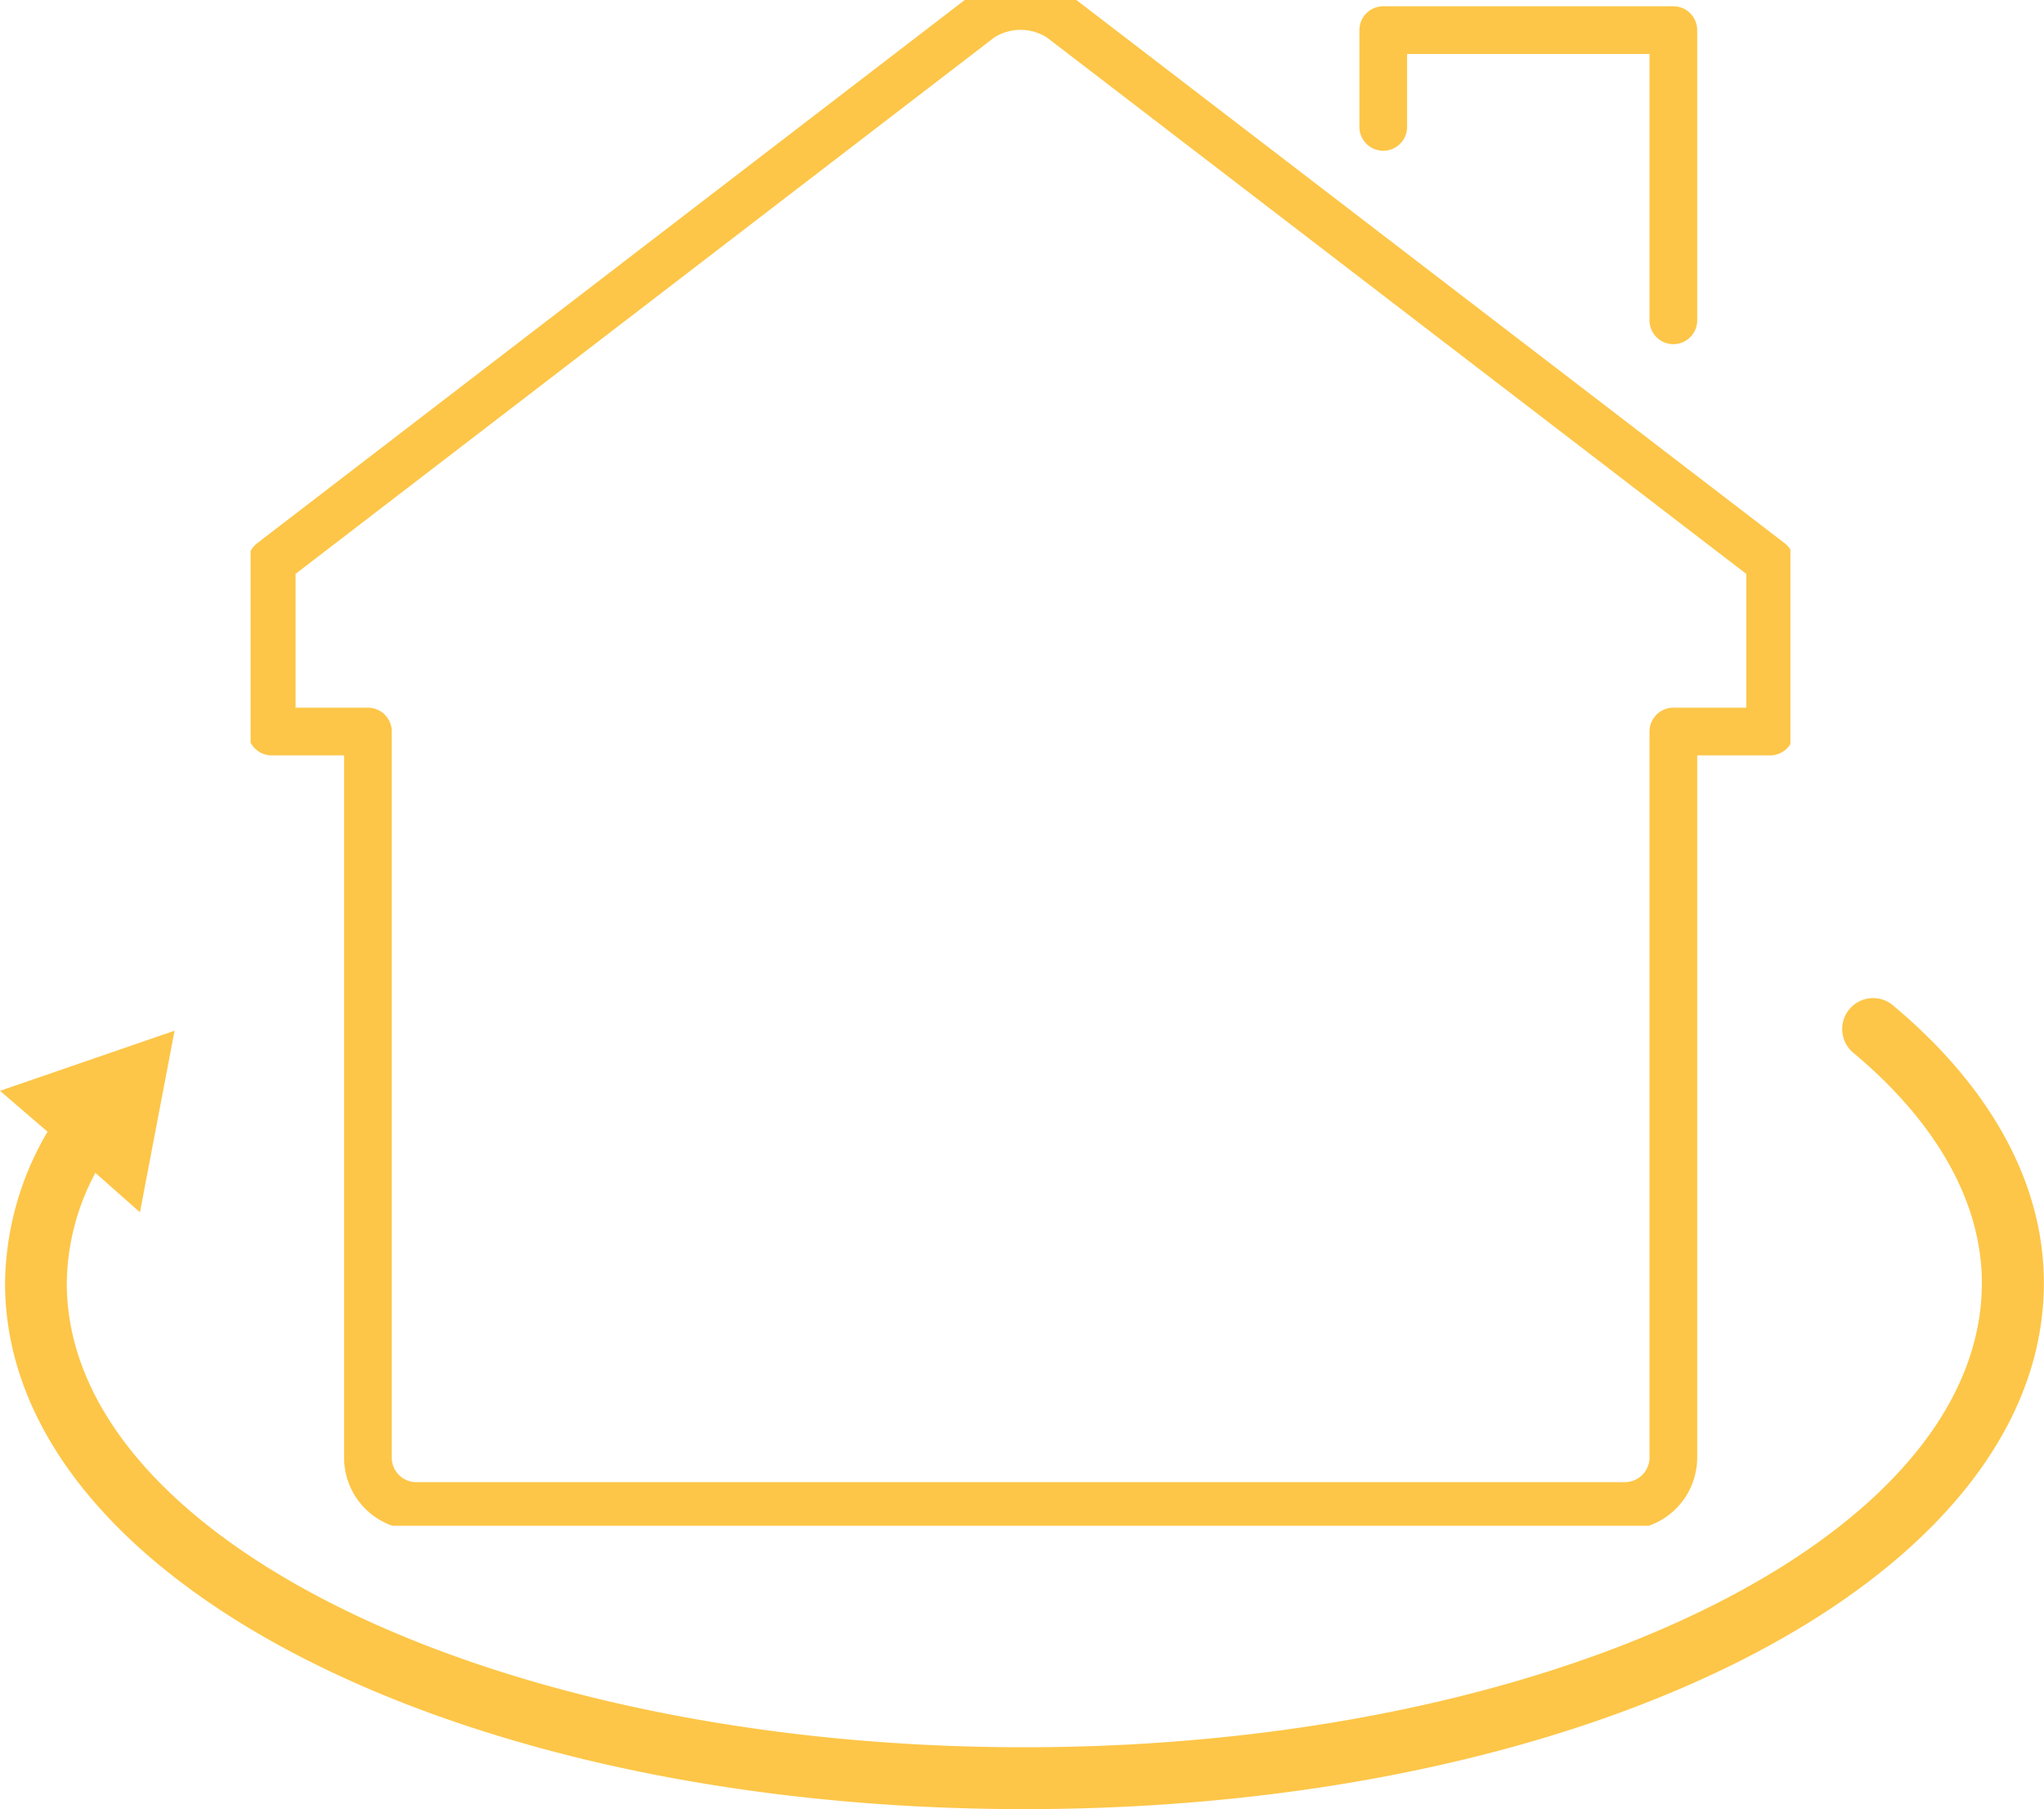
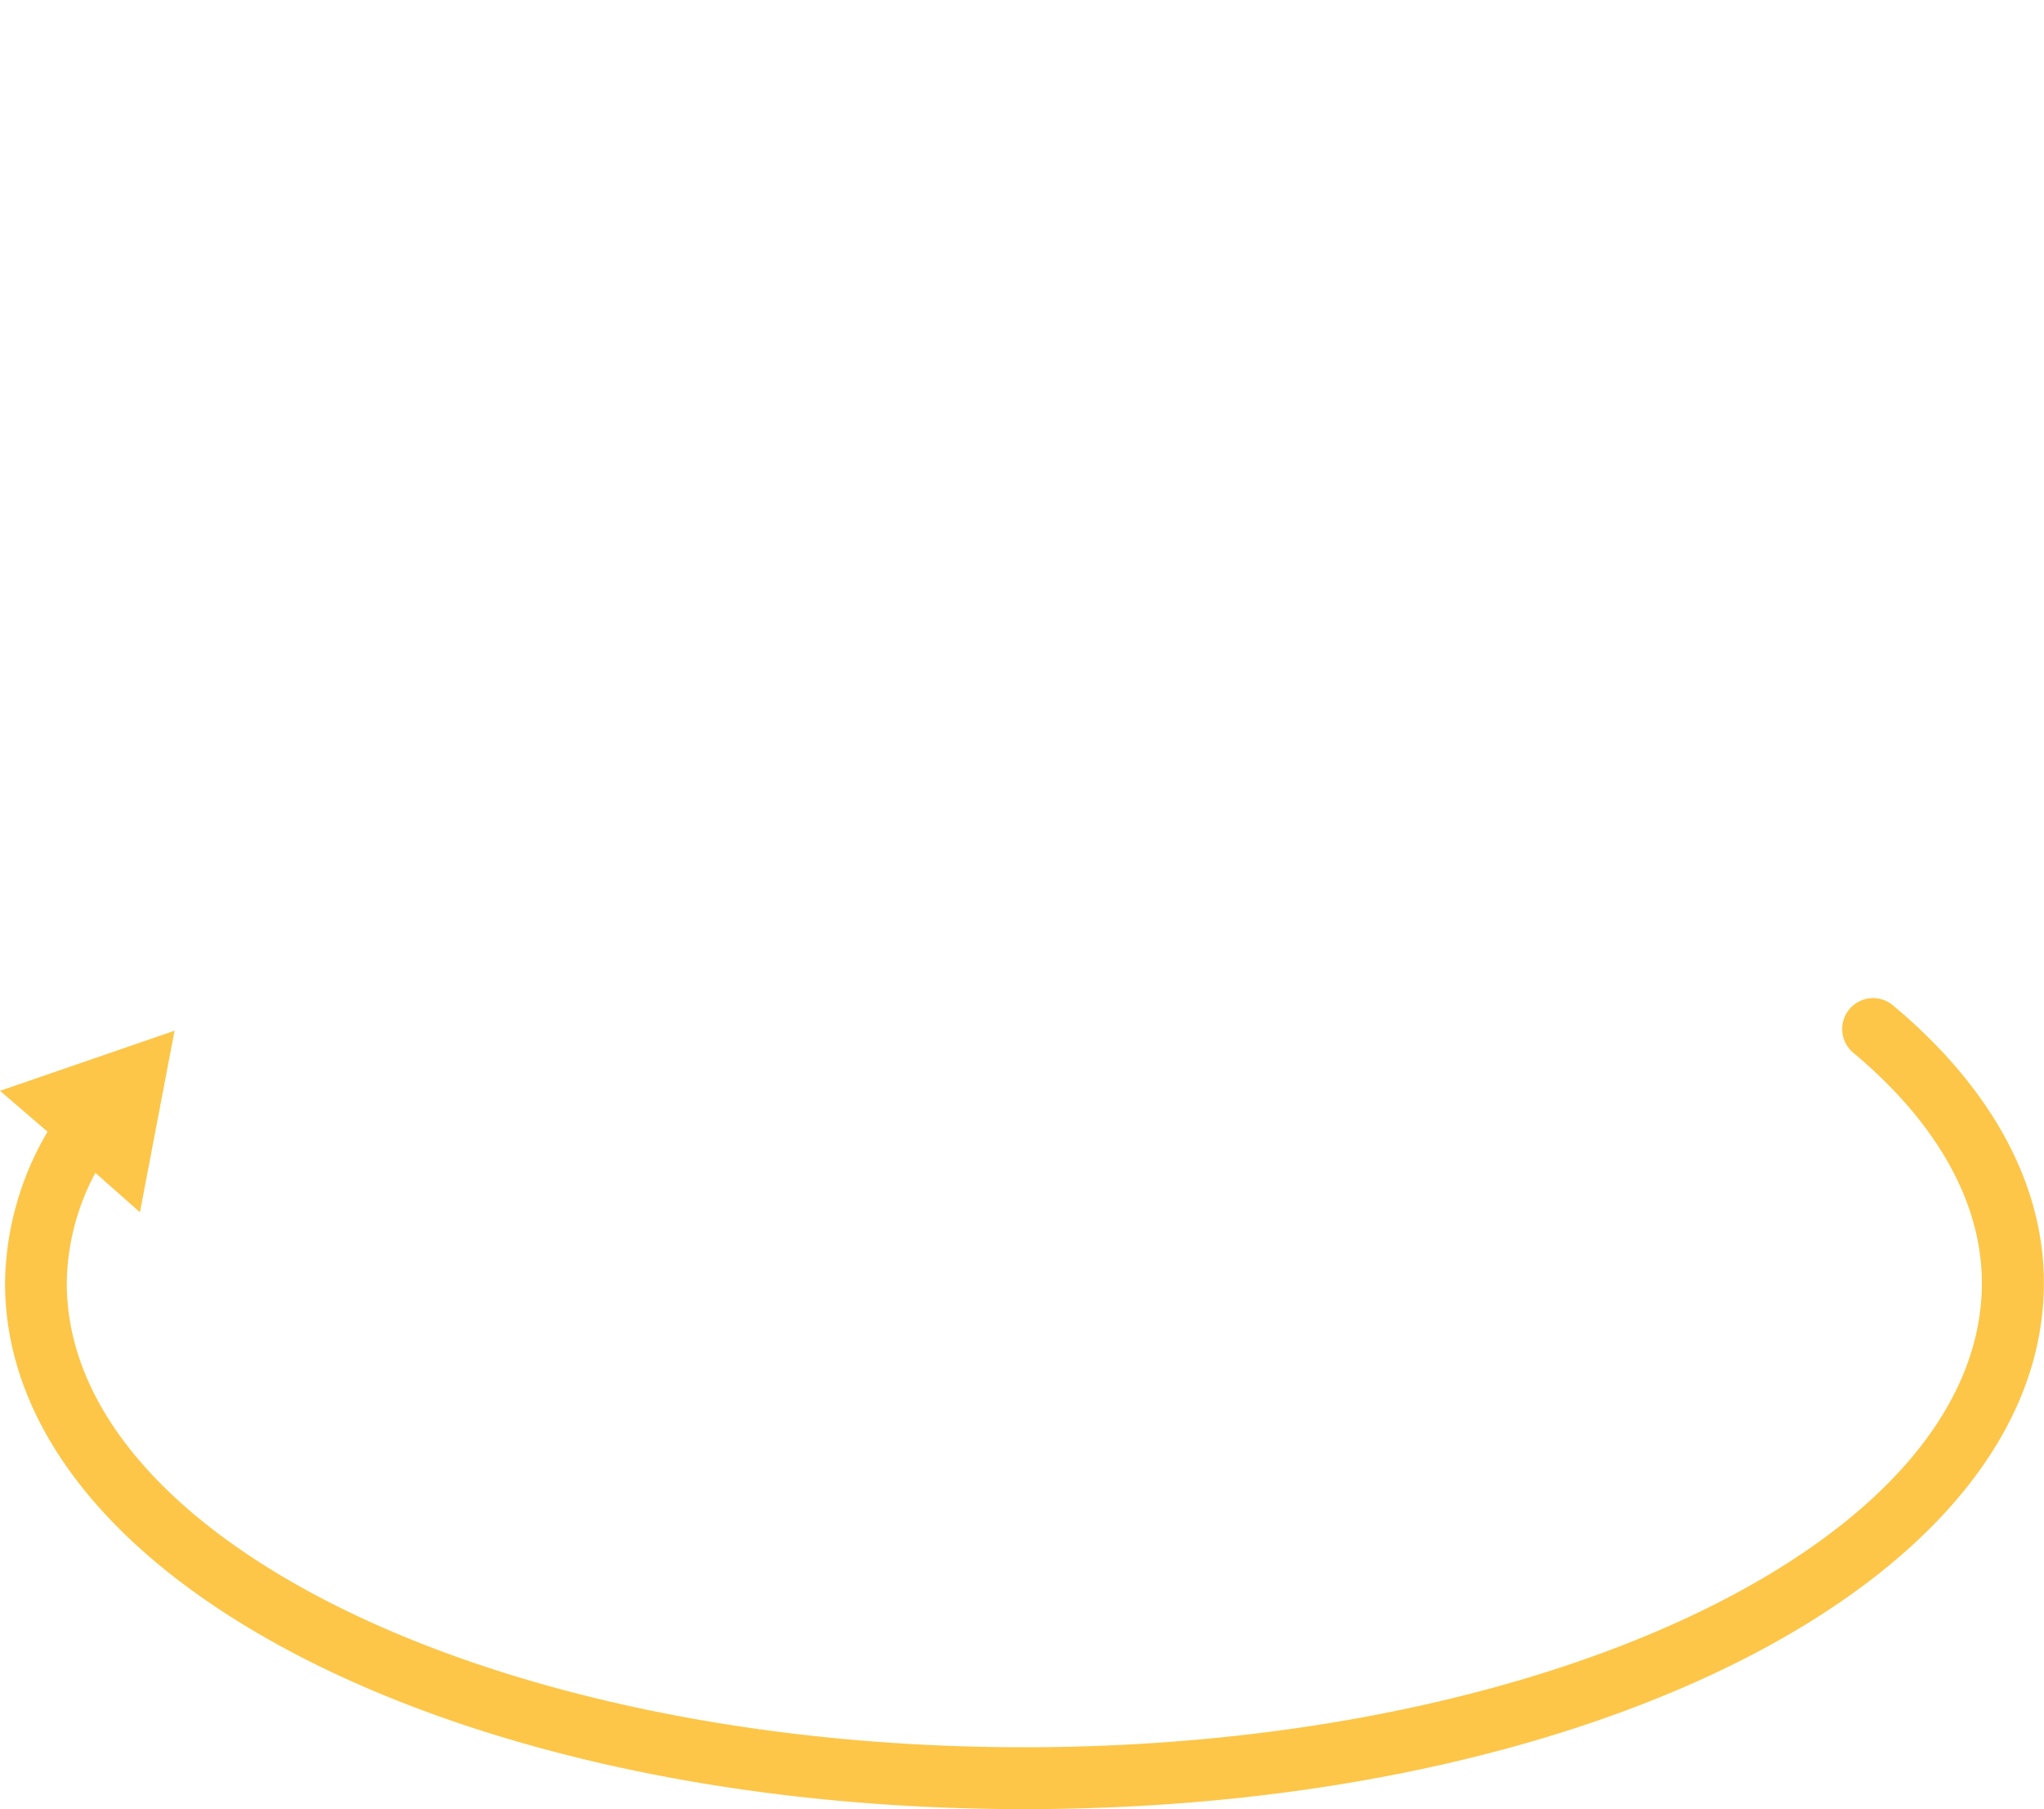
<svg xmlns="http://www.w3.org/2000/svg" viewBox="0 0 150 132.73">
  <defs>
    <style>
            .cls-1,
            .cls-4 {
                fill: none;
            }

            .cls-2 {
                fill: #FDC648;
            }

            .cls-3 {
                clip-path: url(#clip-path);
            }

            .cls-4 {
                stroke: #FDC648;
                stroke-linecap: round;
                stroke-linejoin: round;
                stroke-width: 3.5px;
            }

        </style>
    <clipPath id="clip-path" transform="translate(0 -1.06)">
-       <rect class="cls-1" x="18.39" width="113" height="113" />
-     </clipPath>
+       </clipPath>
  </defs>
  <g id="Ebene_2" data-name="Ebene 2">
    <g id="Ebene_1-2" data-name="Ebene 1">
      <path class="cls-2" d="M139,74.89a2.27,2.27,0,1,0-2.92,3.47c6.13,5.15,9.36,11,9.36,16.83,0,18.78-31.52,34.06-70.28,34.06S4.9,114,4.9,95.19A17.49,17.49,0,0,1,7,87.11L10.27,90l2.54-13.32L0,81.09l3.49,3A22.34,22.34,0,0,0,.37,95.19c0,21.64,32.86,38.6,74.81,38.6h0c42,0,74.81-17,74.81-38.6C150,88,146.2,80.93,139,74.89Z" transform="translate(0 -1.06)" />
      <g class="cls-3">
-         <path class="cls-4" d="M101.51,10.37V3.27H122.8V24.56m0,30.17h7.1V42.3L77.85,2.39a5.35,5.35,0,0,0-5.91,0l-52,39.91V54.73H27V108a3.55,3.55,0,0,0,3.55,3.55h88.71A3.56,3.56,0,0,0,122.8,108Z" transform="translate(0 -1.06)" />
-       </g>
+         </g>
    </g>
  </g>
</svg>